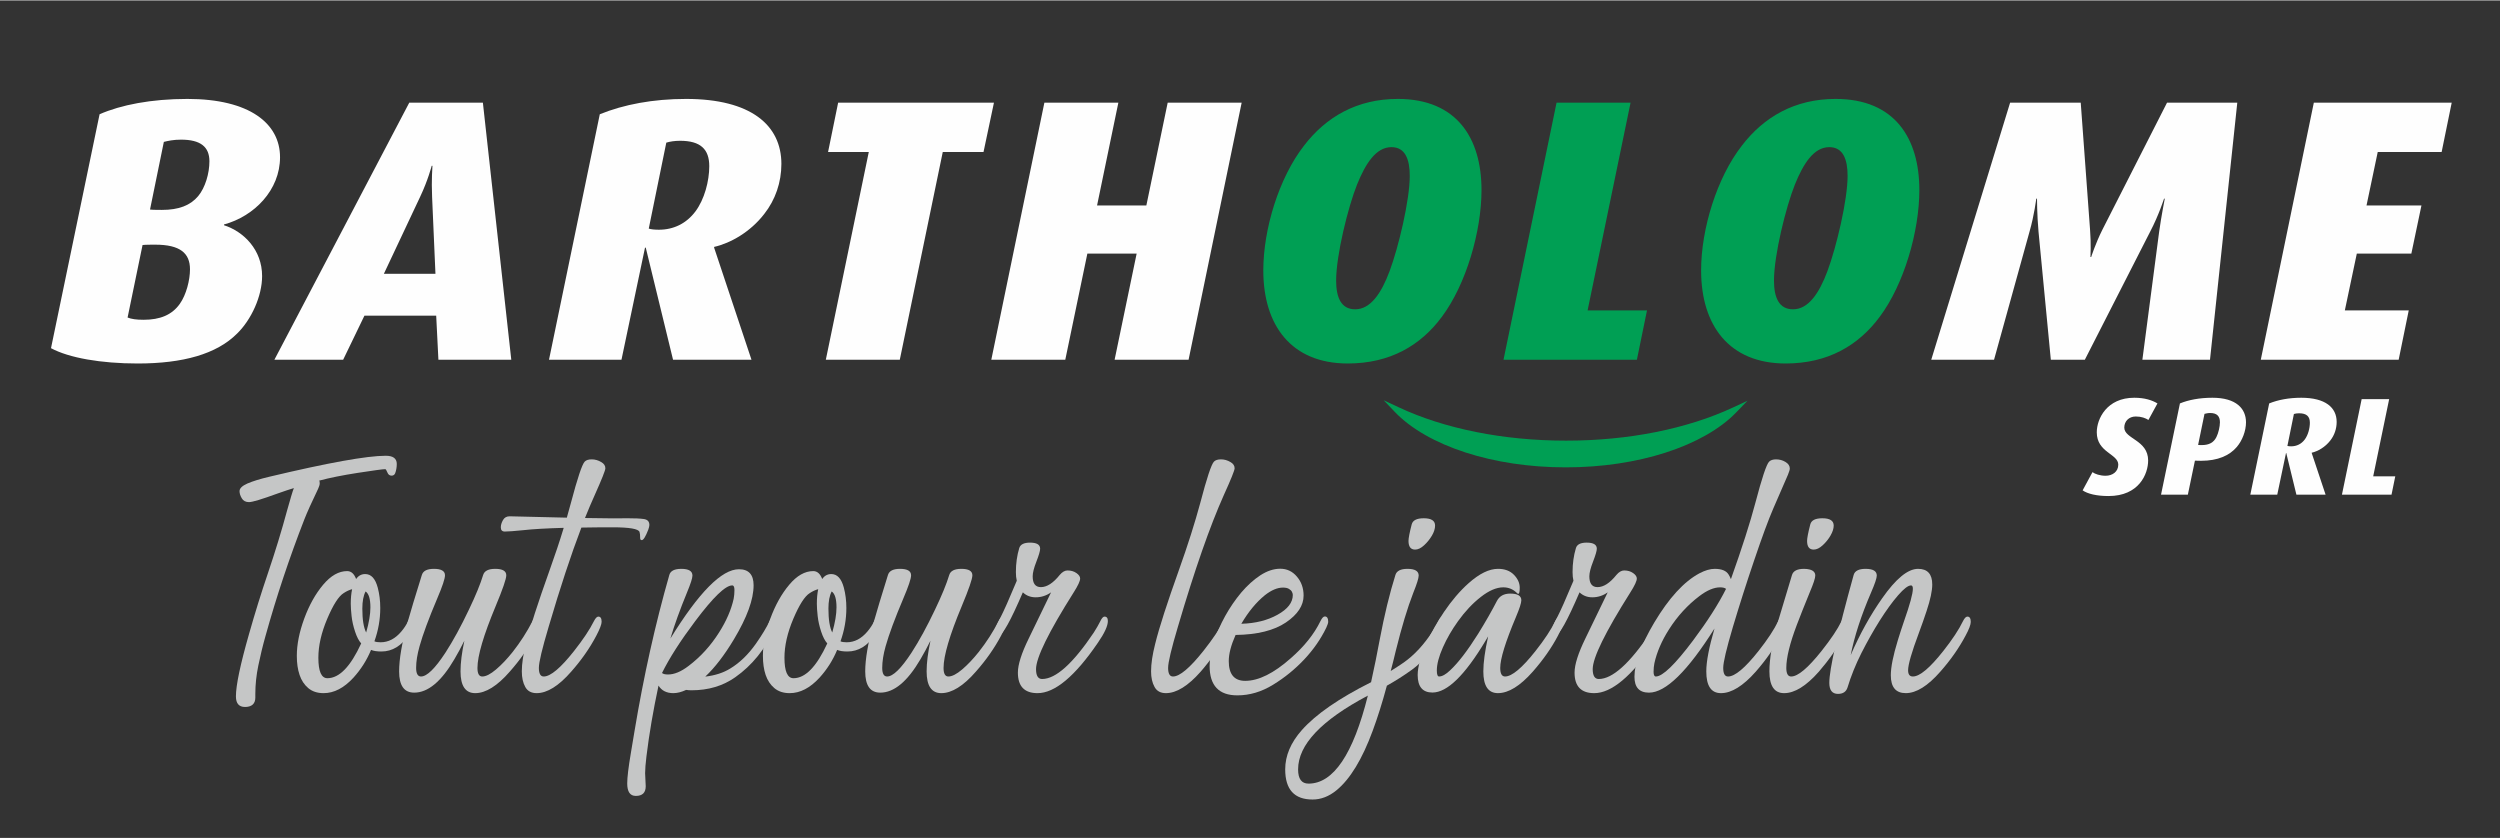
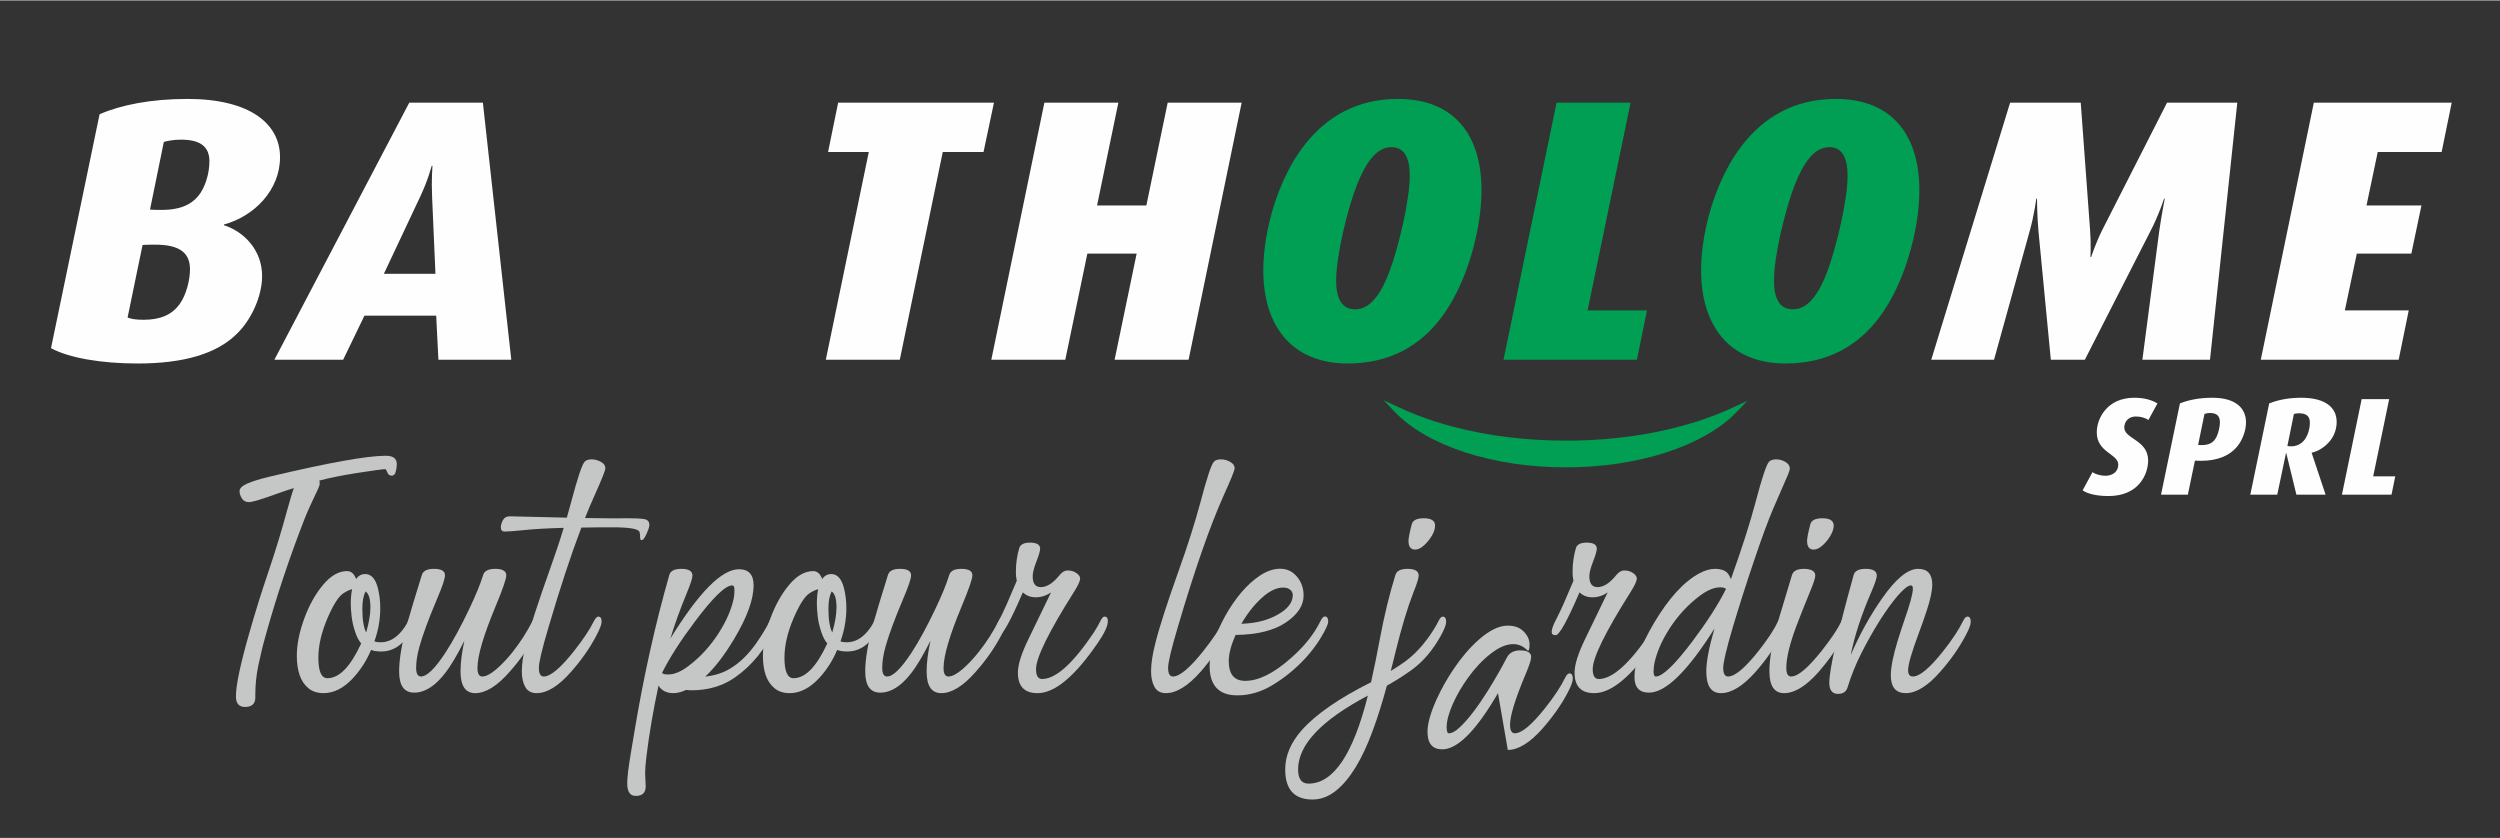
<svg xmlns="http://www.w3.org/2000/svg" xml:space="preserve" width="501px" height="168px" style="shape-rendering:geometricPrecision; text-rendering:geometricPrecision; image-rendering:optimizeQuality; fill-rule:evenodd; clip-rule:evenodd" viewBox="0 0 699.91 234.47">
  <rect x="0" y="0" width="699.91" height="234.47" fill="#333333" stroke="none" />
  <defs>
    <style type="text/css">       .fil0 {fill:none}    .fil4 {fill:#009F54}    .fil1 {fill:#FEFEFE;fill-rule:nonzero}    .fil3 {fill:#C5C6C6;fill-rule:nonzero}    .fil2 {fill:#009F54;fill-rule:nonzero}     </style>
  </defs>
  <g id="Plan_x0020_1">
    <polygon class="fil0" points="0,0 699.91,0 699.91,234.47 0,234.47 " />
    <polygon class="fil1" points="686.39,28.63 647.79,28.63 632.94,100.6 671.54,100.6 674.36,86.79 656.47,86.79 659.82,70.89 675.09,70.89 677.92,57.4 662.54,57.4 665.68,42.44 683.57,42.44 " />
    <path class="fil1" d="M626.36 28.63l-19.67 0 -18.1 35.57c-1.98,3.97 -3.13,7.63 -3.13,7.63l-0.21 0c0,0 0.21,-3.66 -0.11,-7.63l-2.61 -35.57 -19.77 0 -22.08 71.97 17.58 0 9.94 -35.88c1.35,-4.71 1.88,-9.21 1.88,-9.21l0.21 0c0,0 0,4.5 0.42,9.21l3.45 35.88 9.52 0 18.3 -35.88c2.41,-4.6 3.87,-9.21 3.87,-9.21l0.21 0c0,0 -0.94,4.71 -1.57,9.21l-4.7 35.88 18.93 0 7.64 -71.97z" />
    <polygon class="fil1" points="347.62,28.63 326.91,28.63 320.94,57.4 307.14,57.4 313.1,28.63 292.39,28.63 277.53,100.6 298.24,100.6 304.42,70.89 318.22,70.89 312.05,100.6 332.76,100.6 " />
    <path class="fil1" d="M78.4 43.9c0,-9.41 -8.47,-16.32 -25.94,-16.32 -10.15,0 -18.62,1.68 -24.58,4.29l-13.6 65.49c5.02,2.72 14.01,4.29 24.27,4.29 12.65,0 22.07,-2.62 27.82,-8.37 3.98,-3.87 7.01,-10.46 7.01,-16.11 0,-7.33 -5.13,-12.45 -10.67,-14.23l0 -0.21c8.47,-2.3 15.69,-9.62 15.69,-18.83zm-19.77 1.15c0,3.35 -1.15,7.33 -3.14,9.73 -2.19,2.62 -5.44,3.87 -10.15,3.87 -0.73,0 -2.61,0 -3.34,-0.1l3.87 -18.94c1.25,-0.31 2.72,-0.63 4.81,-0.63 5.44,0 7.95,1.99 7.95,6.07zm-5.44 30.23c0,3.04 -1.05,7.12 -2.82,9.63 -2.2,3.14 -5.55,4.5 -10.15,4.5 -2.09,0 -3.45,-0.21 -4.5,-0.63l4.19 -20.3c0.73,-0.1 2.82,-0.1 3.55,-0.1 7.01,0 9.73,2.41 9.73,6.9z" />
-     <path class="fil1" d="M218.76 45.78c0,-10.88 -8.57,-18.2 -26.67,-18.2 -9.31,0 -17.47,1.57 -24.17,4.29l-14.22 68.73 20.29 0 6.59 -31.38 0.21 0 7.64 31.38 21.96 0 -10.46 -31.38 0 -0.21c4.61,-1.05 10.15,-4.19 14.02,-9.21 3.14,-3.97 4.81,-8.89 4.81,-14.02zm-20.19 0.63c0,4.19 -1.36,9.31 -3.87,12.66 -2.51,3.35 -6.06,5.13 -10.25,5.13 -1.15,0 -2.3,-0.11 -2.82,-0.32l4.91 -24.06c1.05,-0.31 2.3,-0.52 3.87,-0.52 5.76,0 8.16,2.4 8.16,7.11z" />
    <polygon class="fil1" points="278.27,28.63 234.65,28.63 231.83,42.44 243.23,42.44 231.2,100.6 251.91,100.6 263.94,42.44 275.35,42.44 " />
    <path class="fil2" d="M537.35 53.11c0,-14.54 -6.91,-25.53 -23.44,-25.53 -11.4,0 -20.08,5.02 -26.25,13.08 -7.01,9 -11.41,23.33 -11.41,34.94 0,15.38 7.85,26.05 23.65,26.05 11.82,0 20.4,-5.03 26.36,-13.08 6.8,-9.1 11.09,-23.96 11.09,-35.46zm-20.09 -3.98c0,6.8 -3.14,19.98 -5.65,26.68 -2.3,6.17 -5.33,10.67 -9.62,10.67 -3.98,0 -5.34,-3.35 -5.34,-8.06 0,-7.11 3.35,-20.61 5.86,-26.88 2.41,-5.96 5.34,-10.46 9.63,-10.46 3.87,0 5.12,3.45 5.12,8.05z" />
    <path class="fil1" d="M143.14 100.6l-7.95 -71.97 -20.61 0 -37.76 71.97 19.25 0 5.96 -12.34 20.09 0 0.62 12.34 20.4 0zm-21.23 -24.06l-14.44 0 10.15 -21.55c2.19,-4.6 3.24,-8.68 3.24,-8.68l0.21 0c0,0 -0.31,4.08 -0.1,8.68l0.94 21.55z" />
    <path class="fil2" d="M414.77 53.11c0,-14.54 -6.91,-25.53 -23.44,-25.53 -11.4,0 -20.08,5.02 -26.25,13.08 -7.01,9 -11.4,23.33 -11.4,34.94 0,15.38 7.84,26.05 23.64,26.05 11.82,0 20.4,-5.03 26.36,-13.08 6.8,-9.1 11.09,-23.96 11.09,-35.46zm-20.09 -3.98c0,6.8 -3.14,19.98 -5.65,26.68 -2.3,6.17 -5.33,10.67 -9.62,10.67 -3.98,0 -5.34,-3.35 -5.34,-8.06 0,-7.11 3.35,-20.61 5.86,-26.88 2.41,-5.96 5.34,-10.46 9.63,-10.46 3.87,0 5.12,3.45 5.12,8.05z" />
    <polygon class="fil2" points="461.1,86.79 444.47,86.79 456.5,28.63 435.78,28.63 420.93,100.6 458.27,100.6 " />
    <polygon class="fil1" points="670.59,133.24 664.41,133.24 668.88,111.63 661.18,111.63 655.66,138.37 669.54,138.37 " />
    <path class="fil1" d="M654.18 118c0,-4.04 -3.18,-6.76 -9.91,-6.76 -3.46,0 -6.49,0.58 -8.98,1.59l-5.28 25.54 7.54 0 2.45 -11.66 0.07 0 2.84 11.66 8.17 0 -3.89 -11.66 0 -0.08c1.71,-0.39 3.77,-1.55 5.21,-3.42 1.16,-1.48 1.78,-3.3 1.78,-5.21zm-7.5 0.23c0,1.56 -0.5,3.46 -1.44,4.71 -0.93,1.24 -2.25,1.9 -3.8,1.9 -0.43,0 -0.86,-0.04 -1.05,-0.11l1.82 -8.94c0.39,-0.12 0.86,-0.2 1.44,-0.2 2.14,0 3.03,0.9 3.03,2.64z" />
    <path class="fil1" d="M628.8 118.12c0,-3.81 -2.72,-6.88 -9.4,-6.88 -3.66,0 -6.73,0.62 -9.1,1.59l-5.29 25.54 7.51 0 1.98 -9.52c0.58,0.04 1.13,0.04 1.71,0.04 4.7,0 7.97,-1.48 9.99,-3.85 1.55,-1.79 2.6,-4.51 2.6,-6.92zm-7.3 0c0,1.2 -0.43,3.03 -0.98,4.12 -0.77,1.55 -2.06,2.25 -4.08,2.25 -0.39,0 -0.74,0 -1.05,-0.04l1.79 -8.7c0.31,-0.08 0.97,-0.24 1.56,-0.24 1.98,0 2.76,0.94 2.76,2.61z" />
    <path class="fil1" d="M604.01 112.83c-1.48,-0.89 -3.54,-1.59 -6.49,-1.59 -7.66,0 -10.5,5.87 -10.5,9.68 0,5.67 6.02,6.02 6.02,9.05 0,1.95 -1.59,3.11 -3.57,3.11 -1.52,0 -2.99,-0.5 -3.65,-1.01l-2.76 5.1c1.39,0.97 3.92,1.59 7.26,1.59 8.52,0 11.08,-6.18 11.08,-9.95 0,-5.76 -6.68,-6.03 -6.68,-9.22 0,-1.71 1.24,-3.1 3.22,-3.1 1.56,0 2.76,0.46 3.54,0.97l2.53 -4.63z" />
    <path class="fil3" d="M514.58 194.15c-1.63,0 -2.44,-1.04 -2.44,-3.1 0,-3.73 2.27,-13.81 6.82,-30.21 0.32,-1.13 1.44,-1.7 3.34,-1.7 2.09,0 3.13,0.63 3.13,1.88 0,0.72 -0.53,2.3 -1.6,4.76 -2.78,6.45 -4.68,12.3 -5.7,17.51 2.55,-5.89 5.49,-11.19 8.8,-15.9 3.85,-5.5 7.2,-8.25 10.06,-8.25 2.64,0 3.97,1.46 3.97,4.39 0,1.75 -0.52,4.21 -1.57,7.37 -0.68,2.04 -1.4,4.14 -2.2,6.26 -1.99,5.32 -2.99,8.78 -2.99,10.37 0,1.17 0.44,1.75 1.33,1.75 1.92,0 4.76,-2.38 8.52,-7.14 2.53,-3.2 4.38,-6 5.53,-8.39 0.42,-0.83 0.83,-1.24 1.22,-1.24 0.63,0 0.94,0.49 0.94,1.49 0,0.76 -0.48,2.06 -1.46,3.86 -1.85,3.48 -4.2,6.82 -7.03,10.03 -3.53,4.04 -6.76,6.05 -9.7,6.05 -2.8,0 -4.19,-1.67 -4.19,-5.01 0,-2.3 0.66,-5.54 1.95,-9.75 0.56,-1.83 1.14,-3.62 1.75,-5.39 1.64,-4.66 2.47,-7.69 2.47,-9.08 0,-0.63 -0.18,-0.93 -0.52,-0.93 -0.8,0 -1.99,0.91 -3.59,2.74 -1.6,1.83 -3.31,4.19 -5.16,7.1 -1.82,2.9 -3.53,5.94 -5.14,9.11 -1.6,3.19 -2.9,6.39 -3.89,9.65 -0.38,1.17 -1.26,1.77 -2.65,1.77z" />
    <path class="fil3" d="M507.76 153.75c-1.24,0 -1.84,-0.82 -1.84,-2.43 0,-0.75 0.29,-2.3 0.9,-4.64 0.3,-1.14 1.43,-1.7 3.37,-1.7 2.12,0 3.18,0.68 3.18,2.05 0,0.84 -0.3,1.76 -0.88,2.77 -0.57,1 -1.31,1.92 -2.19,2.73 -0.88,0.82 -1.73,1.22 -2.54,1.22z" />
    <path class="fil3" d="M481.81 193.94c-2.75,0 -4.11,-2.03 -4.11,-6.09 0,-2.78 0.77,-6.78 2.3,-12.01 -7.54,11.98 -13.66,17.96 -18.34,17.96 -2.72,0 -4.07,-1.48 -4.07,-4.45 0,-3.87 1.84,-8.92 5.53,-15.15 4.12,-6.91 8.35,-11.51 12.66,-13.81 1.58,-0.83 3.01,-1.25 4.28,-1.25 1.94,0 3.22,0.53 3.87,1.57 0.27,0.44 0.5,0.88 0.66,1.32 3.11,-8.72 5.39,-15.85 6.85,-21.37 1.82,-6.91 3.09,-10.75 3.84,-11.52 0.43,-0.44 1.09,-0.65 1.94,-0.65 0.95,0 1.83,0.23 2.64,0.72 0.82,0.49 1.22,1.11 1.22,1.85 0,0.3 -0.17,0.88 -0.53,1.76 -0.37,0.87 -1.72,4.02 -4.1,9.44 -1.39,3.22 -3.17,8.05 -5.33,14.45 -2.18,6.4 -4.16,12.64 -5.98,18.72 -1.8,6.08 -2.7,9.89 -2.7,11.45 0,1.6 0.45,2.4 1.35,2.4 1.92,0 4.76,-2.38 8.53,-7.14 2.53,-3.2 4.37,-6 5.52,-8.39 0.43,-0.83 0.83,-1.24 1.22,-1.24 0.63,0 0.94,0.48 0.94,1.46 0,0.68 -0.48,1.99 -1.46,3.89 -1.76,3.41 -4.1,6.76 -6.99,10.06 -3.56,4.02 -6.8,6.02 -9.74,6.02zm-18.24 -4.66c1.9,0 5.37,-3.35 10.41,-10.06 4.06,-5.43 7.14,-10.25 9.25,-14.47 -0.34,-0.29 -0.9,-0.43 -1.67,-0.43 -1.71,0 -3.64,0.82 -5.78,2.44 -3.31,2.5 -6.15,5.61 -8.52,9.33 -2.05,3.22 -3.4,6.37 -4.08,9.43 -0.15,0.76 -0.24,1.57 -0.24,2.44 0,0.88 0.22,1.32 0.63,1.32z" />
    <path class="fil3" d="M499.48 193.94c-2.74,0 -4.11,-2.03 -4.11,-6.09 0,-3.48 0.75,-7.97 2.26,-13.47 0.56,-1.95 1.92,-6.46 4.07,-13.54 0.36,-1.13 1.47,-1.7 3.37,-1.7 0.54,0 1.05,0.06 1.54,0.18 1.07,0.27 1.6,0.84 1.6,1.7 0,0.72 -0.52,2.3 -1.57,4.76 -1.53,3.74 -2.73,6.77 -3.61,9.09 -1.96,5.18 -2.93,9.18 -2.93,12.01 0,1.6 0.46,2.4 1.36,2.4 1.88,0 4.71,-2.38 8.5,-7.14 2.63,-3.32 4.5,-6.1 5.59,-8.35 0.42,-0.86 0.82,-1.28 1.19,-1.28 0.63,0 0.94,0.49 0.94,1.49 0,0.76 -0.49,2.06 -1.46,3.86 -1.86,3.48 -4.2,6.83 -7,10.06 -3.55,4.02 -6.79,6.02 -9.74,6.02z" />
    <path class="fil3" d="M442.21 165.72c-3.44,8 -5.66,12 -6.68,12 -0.75,0 -1.12,-0.31 -1.12,-0.94 0,-0.76 0.49,-2.07 1.46,-3.89 1.03,-1.98 2.51,-5.3 4.46,-9.99l0.18 -0.42c-0.17,-0.71 -0.25,-1.53 -0.25,-2.43 0,-2.42 0.32,-4.66 0.94,-6.72 0.3,-1.02 1.31,-1.53 3.02,-1.53 1.88,0 2.83,0.57 2.83,1.7 0,0.61 -0.36,1.81 -1.04,3.59 -0.7,1.78 -1.05,3.17 -1.05,4.14 0,2.02 0.76,3.03 2.29,3.03 1.7,0 3.46,-1.14 5.29,-3.42 0.7,-0.83 1.42,-1.25 2.16,-1.25 0.98,0 1.81,0.24 2.51,0.73 0.7,0.49 1.04,1 1.04,1.53 0,0.7 -0.6,1.98 -1.8,3.87 -7.03,11.13 -10.55,18.31 -10.55,21.5 0,1.83 0.57,2.76 1.7,2.76 3.83,0 8.66,-4.35 14.48,-13.02 0.74,-1.16 1.34,-2.22 1.81,-3.17 0.42,-0.86 0.81,-1.28 1.18,-1.28 0.63,0 0.94,0.41 0.94,1.24 0,1.36 -0.93,3.38 -2.78,6.06 -6.43,9.42 -12.07,14.13 -16.91,14.13 -3.67,0 -5.5,-1.92 -5.5,-5.74 0,-2.25 1.01,-5.43 3.02,-9.55 2.02,-4.13 4.11,-8.44 6.26,-12.93 -1.31,0.93 -2.75,1.39 -4.31,1.39 -1.41,0 -2.61,-0.46 -3.58,-1.39z" />
-     <path class="fil3" d="M419.38 193.94c-2.74,0 -4.1,-2.03 -4.1,-6.09 0,-2.46 0.45,-5.74 1.35,-9.81l-0.8 1.35c-5.75,9.59 -10.68,14.38 -14.79,14.38 -2.76,0 -4.14,-1.64 -4.14,-4.91 0,-2.3 0.85,-5.32 2.55,-9.09 1.29,-2.87 2.91,-5.73 4.83,-8.58 2.14,-3.16 4.43,-5.85 6.89,-8.04 3.02,-2.68 5.75,-4.01 8.21,-4.01 1.89,0 3.37,0.55 4.45,1.65 1.09,1.11 1.64,2.32 1.64,3.64 0,1.14 -0.14,1.71 -0.42,1.71 -0.11,0 -0.25,-0.08 -0.38,-0.25 -1.06,-1.05 -2.34,-1.57 -3.8,-1.57 -1.9,0 -4,0.9 -6.29,2.69 -2.29,1.78 -4.43,4.06 -6.4,6.81 -1.73,2.41 -3.13,4.85 -4.22,7.31 -1.13,2.55 -1.7,4.71 -1.7,6.47 0,1.12 0.21,1.68 0.63,1.68 0.86,0 1.9,-0.58 3.12,-1.75 2.28,-2.13 4.87,-5.52 7.81,-10.19 2.08,-3.36 3.83,-6.43 5.25,-9.18 0.72,-1.4 1.97,-2.09 3.75,-2.09 2.07,0 3.1,0.63 3.1,1.87 0,0.75 -0.51,2.32 -1.53,4.74 -2.92,6.93 -4.38,11.67 -4.38,14.2 0,1.6 0.45,2.4 1.35,2.4 1.92,0 4.77,-2.38 8.53,-7.14 2.53,-3.2 4.37,-6 5.53,-8.39 0.42,-0.83 0.82,-1.24 1.21,-1.24 0.63,0 0.95,0.49 0.95,1.49 0,0.76 -0.47,2.07 -1.43,3.9 -1.78,3.38 -4.12,6.72 -7.02,10.02 -3.55,4.02 -6.81,6.02 -9.75,6.02z" />
+     <path class="fil3" d="M419.38 193.94l-0.8 1.35c-5.75,9.59 -10.68,14.38 -14.79,14.38 -2.76,0 -4.14,-1.64 -4.14,-4.91 0,-2.3 0.85,-5.32 2.55,-9.09 1.29,-2.87 2.91,-5.73 4.83,-8.58 2.14,-3.16 4.43,-5.85 6.89,-8.04 3.02,-2.68 5.75,-4.01 8.21,-4.01 1.89,0 3.37,0.55 4.45,1.65 1.09,1.11 1.64,2.32 1.64,3.64 0,1.14 -0.14,1.71 -0.42,1.71 -0.11,0 -0.25,-0.08 -0.38,-0.25 -1.06,-1.05 -2.34,-1.57 -3.8,-1.57 -1.9,0 -4,0.9 -6.29,2.69 -2.29,1.78 -4.43,4.06 -6.4,6.81 -1.73,2.41 -3.13,4.85 -4.22,7.31 -1.13,2.55 -1.7,4.71 -1.7,6.47 0,1.12 0.21,1.68 0.63,1.68 0.86,0 1.9,-0.58 3.12,-1.75 2.28,-2.13 4.87,-5.52 7.81,-10.19 2.08,-3.36 3.83,-6.43 5.25,-9.18 0.72,-1.4 1.97,-2.09 3.75,-2.09 2.07,0 3.1,0.63 3.1,1.87 0,0.75 -0.51,2.32 -1.53,4.74 -2.92,6.93 -4.38,11.67 -4.38,14.2 0,1.6 0.45,2.4 1.35,2.4 1.92,0 4.77,-2.38 8.53,-7.14 2.53,-3.2 4.37,-6 5.53,-8.39 0.42,-0.83 0.82,-1.24 1.21,-1.24 0.63,0 0.95,0.49 0.95,1.49 0,0.76 -0.47,2.07 -1.43,3.9 -1.78,3.38 -4.12,6.72 -7.02,10.02 -3.55,4.02 -6.81,6.02 -9.75,6.02z" />
    <path class="fil3" d="M367.46 223.72c-5.1,0 -7.65,-2.81 -7.65,-8.44 0,-3.84 1.56,-7.5 4.66,-11 3.94,-4.43 10.4,-8.9 19.38,-13.4 0.9,-4.09 1.72,-8.08 2.43,-11.97 1.29,-6.82 2.75,-12.84 4.39,-18.07 0.35,-1.13 1.47,-1.7 3.38,-1.7 2.08,0 3.13,0.63 3.13,1.88 0,0.72 -0.51,2.35 -1.54,4.91 -1.59,4.08 -3.21,9.46 -4.87,16.15 -0.43,1.85 -0.91,3.74 -1.42,5.66 1.23,-0.76 2.43,-1.55 3.62,-2.36 3.04,-2.14 5.77,-5.11 8.21,-8.91 0.65,-1.02 1.18,-1.93 1.57,-2.75 0.39,-0.81 0.78,-1.21 1.18,-1.21 0.62,0 0.94,0.49 0.94,1.49 0,0.76 -0.5,2.06 -1.49,3.86 -2.26,4.07 -4.96,7.24 -8.12,9.54 -2.22,1.6 -4.56,3.09 -6.99,4.45 -1.25,4.66 -2.58,8.88 -3.97,12.63 -2.94,7.98 -6.32,13.53 -10.12,16.64 -2.11,1.74 -4.36,2.6 -6.72,2.6zm-1.12 -4.45c6.96,0 12.5,-8.21 16.61,-24.64 -13.02,6.89 -19.53,13.77 -19.53,20.65 0,2.66 0.97,3.99 2.92,3.99z" />
    <path class="fil3" d="M396.17 153.75c-1.23,0 -1.84,-0.82 -1.84,-2.43 0,-0.75 0.29,-2.3 0.9,-4.64 0.31,-1.14 1.42,-1.7 3.37,-1.7 2.12,0 3.17,0.68 3.17,2.05 0,0.84 -0.28,1.76 -0.86,2.77 -0.59,1 -1.32,1.92 -2.2,2.73 -0.88,0.82 -1.72,1.22 -2.54,1.22z" />
    <path class="fil3" d="M346.41 194.56c-5.17,0 -7.76,-2.74 -7.76,-8.24 0,-2.04 0.4,-4.28 1.18,-6.71 0.8,-2.45 1.85,-4.86 3.17,-7.25 1.32,-2.38 2.83,-4.58 4.5,-6.58 1.69,-1.98 3.47,-3.6 5.35,-4.83 1.88,-1.22 3.74,-1.84 5.57,-1.84 1.85,0 3.41,0.72 4.66,2.2 1.25,1.46 1.88,3.23 1.88,5.32 0,2.78 -1.66,5.29 -4.96,7.53 -3.3,2.23 -7.99,3.41 -14.08,3.49 -1.27,2.84 -1.91,5.27 -1.91,7.32 0,3.68 1.53,5.53 4.6,5.53 3.75,0 8,-2.11 12.77,-6.34 3.75,-3.27 6.53,-6.74 8.31,-10.41 0.42,-0.85 0.82,-1.28 1.22,-1.28 0.62,0 0.94,0.5 0.94,1.5 0,0.32 -0.19,0.88 -0.55,1.67 -1.54,3.17 -3.59,6.13 -6.17,8.87 -2.58,2.74 -5.48,5.1 -8.72,7.08 -3.23,1.99 -6.57,2.97 -10,2.97zm1.12 -20.04c3.94,-0.11 7.33,-0.96 10.15,-2.54 2.84,-1.58 4.26,-3.42 4.26,-5.53 0,-0.28 -0.09,-0.57 -0.25,-0.89 -0.16,-0.31 -0.44,-0.58 -0.84,-0.81 -0.39,-0.24 -0.95,-0.36 -1.67,-0.36 -1.58,0 -3.25,0.72 -5.05,2.13 -2.43,1.97 -4.63,4.64 -6.6,8z" />
    <path class="fil3" d="M326.41 193.94c-1.49,0 -2.55,-0.58 -3.18,-1.74 -0.65,-1.16 -0.97,-2.61 -0.97,-4.35 0,-2.11 0.38,-4.7 1.16,-7.75 1.12,-4.55 3.36,-11.45 6.67,-20.72 2.46,-6.89 4.44,-13.12 5.95,-18.72 1.82,-6.94 3.09,-10.78 3.83,-11.54 0.42,-0.43 1.07,-0.63 1.96,-0.63 0.92,0 1.81,0.25 2.67,0.76 0.77,0.44 1.15,1.02 1.15,1.74 0,0.56 -1.01,3.07 -3.03,7.52 -3.87,8.65 -8.17,20.95 -12.87,36.92 -1.81,6.08 -2.72,9.89 -2.72,11.45 0,1.6 0.46,2.4 1.36,2.4 1.88,0 4.71,-2.38 8.5,-7.14 2.63,-3.32 4.5,-6.1 5.59,-8.35 0.42,-0.86 0.82,-1.28 1.19,-1.28 0.63,0 0.94,0.48 0.94,1.46 0,0.68 -0.5,1.99 -1.5,3.89 -1.83,3.48 -4.16,6.83 -6.96,10.06 -3.55,4.02 -6.8,6.02 -9.74,6.02z" />
    <path class="fil3" d="M286.36 165.72c-3.44,8 -5.66,12 -6.68,12 -0.75,0 -1.11,-0.31 -1.11,-0.94 0,-0.76 0.48,-2.07 1.46,-3.89 1.02,-1.98 2.5,-5.3 4.45,-9.99l0.18 -0.42c-0.17,-0.71 -0.25,-1.53 -0.25,-2.43 0,-2.42 0.32,-4.66 0.94,-6.72 0.31,-1.02 1.32,-1.53 3.03,-1.53 1.87,0 2.82,0.57 2.82,1.7 0,0.61 -0.35,1.81 -1.04,3.59 -0.7,1.78 -1.05,3.17 -1.05,4.14 0,2.02 0.76,3.03 2.3,3.03 1.69,0 3.45,-1.14 5.28,-3.42 0.7,-0.83 1.43,-1.25 2.16,-1.25 0.98,0 1.81,0.24 2.51,0.73 0.7,0.49 1.04,1 1.04,1.53 0,0.7 -0.6,1.98 -1.8,3.87 -7.03,11.13 -10.55,18.31 -10.55,21.5 0,1.83 0.57,2.76 1.7,2.76 3.84,0 8.66,-4.35 14.48,-13.02 0.75,-1.16 1.34,-2.22 1.82,-3.17 0.41,-0.86 0.8,-1.28 1.17,-1.28 0.63,0 0.94,0.41 0.94,1.24 0,1.36 -0.93,3.38 -2.78,6.06 -6.42,9.42 -12.07,14.13 -16.91,14.13 -3.67,0 -5.5,-1.92 -5.5,-5.74 0,-2.25 1.01,-5.43 3.03,-9.55 2.02,-4.13 4.11,-8.44 6.26,-12.93 -1.32,0.93 -2.76,1.39 -4.32,1.39 -1.41,0 -2.61,-0.46 -3.58,-1.39z" />
    <path class="fil3" d="M221.08 193.94c-1.75,0 -3.17,-0.47 -4.29,-1.41 -1.11,-0.94 -1.92,-2.17 -2.44,-3.69 -0.51,-1.52 -0.76,-3.3 -0.76,-5.34 0,-3.18 0.69,-6.65 2.07,-10.42 1.38,-3.77 3.15,-6.93 5.29,-9.48 2.15,-2.56 4.39,-3.83 6.73,-3.83 1.12,0 1.95,0.74 2.51,2.22 0.63,-0.92 1.47,-1.39 2.54,-1.39 1.67,0 2.84,1.27 3.52,3.83 0.46,1.74 0.7,3.63 0.7,5.68 0,3.17 -0.55,6.28 -1.64,9.32 0.36,0.18 0.95,0.27 1.73,0.27 2.19,0 4.12,-1.01 5.82,-3.03 0.76,-0.9 1.39,-1.86 1.88,-2.88 0.39,-0.86 0.78,-1.28 1.17,-1.28 0.38,0 0.56,0.33 0.56,1.01 0,1.24 -0.49,2.6 -1.46,4.03 -2.1,3.15 -4.69,4.73 -7.76,4.73 -1.23,0 -2.19,-0.15 -2.88,-0.45 -1.17,2.85 -2.82,5.45 -4.94,7.79 -2.65,2.88 -5.43,4.32 -8.35,4.32zm11.92 -16.98c0.8,-2.77 1.19,-5.11 1.19,-7.03 0,-2.37 -0.45,-3.85 -1.35,-4.46 -0.61,1.17 -0.91,2.76 -0.91,4.8 0,3.07 0.36,5.3 1.07,6.69zm-10.85 12.8c3.32,0 6.47,-3.24 9.46,-9.74 -0.64,-0.7 -1.22,-1.8 -1.72,-3.32 -0.5,-1.52 -0.82,-2.97 -0.97,-4.34 -0.15,-1.36 -0.23,-2.52 -0.23,-3.44 0,-1.56 0.13,-2.91 0.38,-4.08 -0.76,0.19 -1.54,0.55 -2.36,1.09 -1.42,0.87 -2.95,3.29 -4.61,7.2 -1.66,3.92 -2.48,7.55 -2.48,10.9 0,3.82 0.84,5.73 2.53,5.73z" />
    <path class="fil3" d="M263.53 193.94c-2.73,0 -4.11,-2.03 -4.11,-6.09 0,-2.43 0.37,-5.3 1.08,-8.6 -0.93,1.88 -1.87,3.62 -2.82,5.23 -3.64,6.21 -7.38,9.32 -11.23,9.32 -2.82,0 -4.22,-1.98 -4.22,-5.95 0,-3.41 0.77,-7.9 2.29,-13.47 0.87,-3.11 2.23,-7.62 4.08,-13.54 0.35,-1.13 1.47,-1.7 3.37,-1.7 2.07,0 3.1,0.61 3.1,1.81 0,0.92 -0.71,3.07 -2.15,6.44 -2.42,5.71 -4.07,10.19 -4.98,13.43 -0.63,2.24 -0.95,4.26 -0.95,6.06 0,1.6 0.47,2.4 1.37,2.4 1.64,0 3.92,-2.22 6.82,-6.65 2.18,-3.37 4.38,-7.4 6.61,-12.11 1.88,-3.92 3.2,-7.15 3.97,-9.68 0.35,-1.13 1.47,-1.7 3.37,-1.7 2.07,0 3.1,0.61 3.1,1.81 0,1 -0.99,3.88 -2.99,8.67 -3.4,8.14 -5.08,13.9 -5.08,17.26 0,1.6 0.45,2.4 1.35,2.4 1.02,0 2.31,-0.66 3.85,-1.97 1.54,-1.31 3.09,-2.94 4.64,-4.89 2.17,-2.74 4.02,-5.63 5.58,-8.67 0.41,-0.83 0.81,-1.24 1.21,-1.24 0.63,0 0.93,0.49 0.93,1.49 0,0.76 -0.48,2.06 -1.46,3.86 -1.85,3.48 -4.19,6.82 -7.03,10.03 -3.51,4.04 -6.76,6.05 -9.7,6.05z" />
    <path class="fil3" d="M178 222.71c-1.61,0 -2.4,-1.16 -2.4,-3.5 0,-1.65 0.34,-4.53 1.04,-8.64l1.01 -6.05c2.56,-15.36 5.8,-29.91 9.74,-43.68 0.32,-1.13 1.44,-1.7 3.34,-1.7 2.09,0 3.13,0.63 3.13,1.88 0,0.72 -0.51,2.3 -1.53,4.76 -1.95,4.74 -3.5,9.03 -4.65,12.88 7.97,-12.94 14.37,-19.41 19.2,-19.41 2.73,0 4.1,1.5 4.1,4.49 0,3.97 -1.83,8.99 -5.49,15.1 -2.65,4.43 -5.33,7.92 -8.04,10.47 2.76,-0.32 5.09,-1.08 7,-2.27 2.64,-1.59 5.02,-3.9 7.16,-6.92 1.72,-2.46 2.99,-4.56 3.83,-6.33 0.4,-0.86 0.79,-1.28 1.18,-1.28 0.63,0 0.94,0.49 0.94,1.49 0,0.32 -0.18,0.88 -0.56,1.67 -2.73,5.92 -6.46,10.52 -11.16,13.82 -3.46,2.44 -7.55,3.65 -12.25,3.65 -0.53,0 -1.03,-0.04 -1.5,-0.11 -1.3,0.61 -2.49,0.91 -3.58,0.91 -1.9,0 -3.29,-0.71 -4.15,-2.12 -1.48,6.94 -2.61,13.53 -3.37,19.76 -0.25,2.07 -0.38,3.65 -0.38,4.77 0,0.36 0.02,0.95 0.08,1.72 0.06,0.78 0.09,1.42 0.09,1.93 0,1.81 -0.93,2.71 -2.78,2.71zm9.01 -33.99c1.76,0 3.68,-0.8 5.77,-2.4 3.32,-2.51 6.17,-5.63 8.53,-9.36 2.05,-3.23 3.4,-6.35 4.08,-9.4 0.15,-0.77 0.23,-1.59 0.23,-2.47 0,-0.88 -0.2,-1.31 -0.63,-1.31 -1.9,0 -5.35,3.33 -10.36,10.01 -4.13,5.5 -7.23,10.33 -9.29,14.51 0.33,0.28 0.88,0.42 1.67,0.42z" />
    <path class="fil3" d="M150.24 193.94c-1.49,0 -2.56,-0.58 -3.19,-1.74 -0.64,-1.16 -0.96,-2.61 -0.96,-4.35 0,-2.11 0.38,-4.7 1.15,-7.75 1.13,-4.55 3.37,-11.45 6.68,-20.72 1.48,-4.12 2.79,-8.03 3.9,-11.72 -4.85,0.14 -8.64,0.35 -11.38,0.66 -2.49,0.25 -4.18,0.38 -5.11,0.38 -0.75,0 -1.12,-0.39 -1.12,-1.19 0,-0.64 0.21,-1.31 0.61,-2.03 0.4,-0.71 1.03,-1.05 1.86,-1.05 0.59,0 5.92,0.12 16.01,0.38 0.42,-1.42 0.8,-2.81 1.15,-4.15 1.84,-6.94 3.12,-10.78 3.86,-11.54 0.42,-0.43 1.06,-0.63 1.96,-0.63 0.92,0 1.81,0.25 2.67,0.76 0.77,0.44 1.15,1.02 1.15,1.74 0,0.56 -1,3.07 -2.99,7.52 -0.88,1.95 -1.79,4.08 -2.72,6.4 3.3,0.06 5.91,0.1 7.86,0.1l4.07 -0.03c1.98,0 3.48,0.06 4.53,0.21 1.04,0.14 1.57,0.7 1.57,1.67 0,0.32 -0.11,0.76 -0.31,1.32 -0.75,1.95 -1.36,2.92 -1.82,2.92 -0.3,0 -0.45,-0.19 -0.45,-0.59 0,-0.79 -0.06,-1.36 -0.18,-1.7 -0.3,-0.87 -2.83,-1.3 -7.58,-1.3 -3.16,0 -6.05,0.03 -8.7,0.08 -2.88,7.54 -5.94,16.82 -9.18,27.84 -1.81,6.08 -2.72,9.89 -2.72,11.45 0,1.6 0.46,2.4 1.36,2.4 1.9,0 4.73,-2.38 8.49,-7.14 2.52,-3.2 4.39,-5.99 5.56,-8.35 0.44,-0.86 0.86,-1.28 1.23,-1.28 0.63,0 0.93,0.48 0.93,1.46 0,0.68 -0.49,1.99 -1.49,3.89 -1.83,3.48 -4.17,6.82 -7,10.03 -3.53,4.04 -6.76,6.05 -9.7,6.05z" />
    <path class="fil3" d="M90.59 193.94c-1.75,0 -3.17,-0.47 -4.29,-1.41 -1.11,-0.94 -1.92,-2.17 -2.43,-3.69 -0.52,-1.52 -0.77,-3.3 -0.77,-5.34 0,-3.18 0.69,-6.65 2.07,-10.42 1.38,-3.77 3.15,-6.93 5.29,-9.48 2.15,-2.56 4.39,-3.83 6.73,-3.83 1.12,0 1.95,0.74 2.51,2.22 0.63,-0.92 1.47,-1.39 2.54,-1.39 1.68,0 2.84,1.27 3.52,3.83 0.46,1.74 0.7,3.63 0.7,5.68 0,3.17 -0.55,6.28 -1.64,9.32 0.37,0.18 0.95,0.27 1.73,0.27 2.19,0 4.12,-1.01 5.82,-3.03 0.76,-0.9 1.39,-1.86 1.88,-2.88 0.39,-0.86 0.78,-1.28 1.17,-1.28 0.38,0 0.56,0.33 0.56,1.01 0,1.24 -0.48,2.6 -1.46,4.03 -2.1,3.15 -4.69,4.73 -7.75,4.73 -1.24,0 -2.2,-0.15 -2.89,-0.45 -1.17,2.85 -2.82,5.45 -4.94,7.79 -2.65,2.88 -5.43,4.32 -8.35,4.32zm11.92 -16.98c0.8,-2.77 1.19,-5.11 1.19,-7.03 0,-2.37 -0.45,-3.85 -1.35,-4.46 -0.61,1.17 -0.91,2.76 -0.91,4.8 0,3.07 0.36,5.3 1.07,6.69zm-10.85 12.8c3.32,0 6.47,-3.24 9.46,-9.74 -0.64,-0.7 -1.22,-1.8 -1.72,-3.32 -0.5,-1.52 -0.82,-2.97 -0.97,-4.34 -0.15,-1.36 -0.23,-2.52 -0.23,-3.44 0,-1.56 0.13,-2.91 0.38,-4.08 -0.76,0.19 -1.54,0.55 -2.36,1.09 -1.42,0.87 -2.95,3.29 -4.61,7.2 -1.66,3.92 -2.48,7.55 -2.48,10.9 0,3.82 0.84,5.73 2.53,5.73z" />
    <path class="fil3" d="M133.04 193.94c-2.73,0 -4.11,-2.03 -4.11,-6.09 0,-2.43 0.37,-5.3 1.08,-8.6 -0.93,1.88 -1.86,3.62 -2.82,5.23 -3.64,6.21 -7.38,9.32 -11.23,9.32 -2.82,0 -4.22,-1.98 -4.22,-5.95 0,-3.41 0.77,-7.9 2.29,-13.47 0.87,-3.11 2.23,-7.62 4.08,-13.54 0.35,-1.13 1.47,-1.7 3.37,-1.7 2.07,0 3.1,0.61 3.1,1.81 0,0.92 -0.71,3.07 -2.15,6.44 -2.42,5.71 -4.07,10.19 -4.97,13.43 -0.63,2.24 -0.96,4.26 -0.96,6.06 0,1.6 0.47,2.4 1.37,2.4 1.64,0 3.92,-2.22 6.82,-6.65 2.18,-3.37 4.38,-7.4 6.61,-12.11 1.88,-3.92 3.2,-7.15 3.97,-9.68 0.35,-1.13 1.48,-1.7 3.37,-1.7 2.07,0 3.1,0.61 3.1,1.81 0,1 -0.99,3.88 -2.99,8.67 -3.39,8.14 -5.08,13.9 -5.08,17.26 0,1.6 0.45,2.4 1.35,2.4 1.02,0 2.31,-0.66 3.85,-1.97 1.55,-1.31 3.09,-2.94 4.65,-4.89 2.16,-2.74 4.01,-5.63 5.57,-8.67 0.41,-0.83 0.82,-1.24 1.21,-1.24 0.63,0 0.94,0.49 0.94,1.49 0,0.76 -0.49,2.06 -1.47,3.86 -1.85,3.48 -4.19,6.82 -7.03,10.03 -3.51,4.04 -6.76,6.05 -9.7,6.05z" />
    <path class="fil3" d="M68.77 197.81l-0.18 0c-1.69,0 -2.54,-0.99 -2.54,-2.96 0,-3.09 1.22,-8.9 3.66,-17.44 1.65,-5.82 3.42,-11.53 5.32,-17.11 1.99,-5.88 3.8,-11.76 5.39,-17.66 0.87,-3.11 1.47,-5.14 1.85,-6.11 -1.09,0.32 -2.61,0.83 -4.56,1.52 -4.38,1.6 -7.05,2.41 -8,2.41 -0.93,0 -1.61,-0.36 -2.02,-1.07 -0.42,-0.7 -0.63,-1.37 -0.63,-2 0,-0.79 0.75,-1.5 2.24,-2.16 1.5,-0.64 3.53,-1.27 6.08,-1.87 16.47,-3.92 27.33,-5.88 32.61,-5.88 2.05,0 3.09,0.76 3.09,2.29 0,0.93 -0.15,1.8 -0.45,2.61 -0.18,0.44 -0.53,0.67 -1.01,0.67 -0.55,0 -0.95,-0.31 -1.18,-0.92 -0.24,-0.59 -0.43,-0.9 -0.59,-0.9 -0.68,0 -3.26,0.36 -7.76,1.05 -4.3,0.67 -7.86,1.39 -10.73,2.16 0.1,0.09 0.15,0.34 0.15,0.76 0,0.39 -0.16,0.9 -0.45,1.53 -1.79,3.72 -3.08,6.58 -3.87,8.6 -4.18,10.74 -7.8,21.59 -10.85,32.57 -0.8,2.82 -1.46,5.59 -2.02,8.3 -0.56,2.7 -0.84,5.35 -0.84,7.95l0 1.01c0,1.69 -0.91,2.57 -2.71,2.65z" />
    <path class="fil4" d="M486.09 115.33c-4.5,4.67 -11.41,8.58 -19.85,11.29 -8.12,2.61 -17.67,4.11 -27.89,4.11 -10.26,0 -19.87,-1.52 -28.01,-4.15 -8.47,-2.74 -15.38,-6.69 -19.86,-11.39l-3.1 -3.25 4.07 1.91c6.3,2.97 13.67,5.36 21.78,6.98 7.82,1.57 16.32,2.42 25.21,2.42 8.82,0 17.26,-0.84 25.02,-2.38 8.05,-1.6 15.38,-3.95 21.67,-6.88l4.11 -1.92 -3.15 3.26z" />
  </g>
</svg>